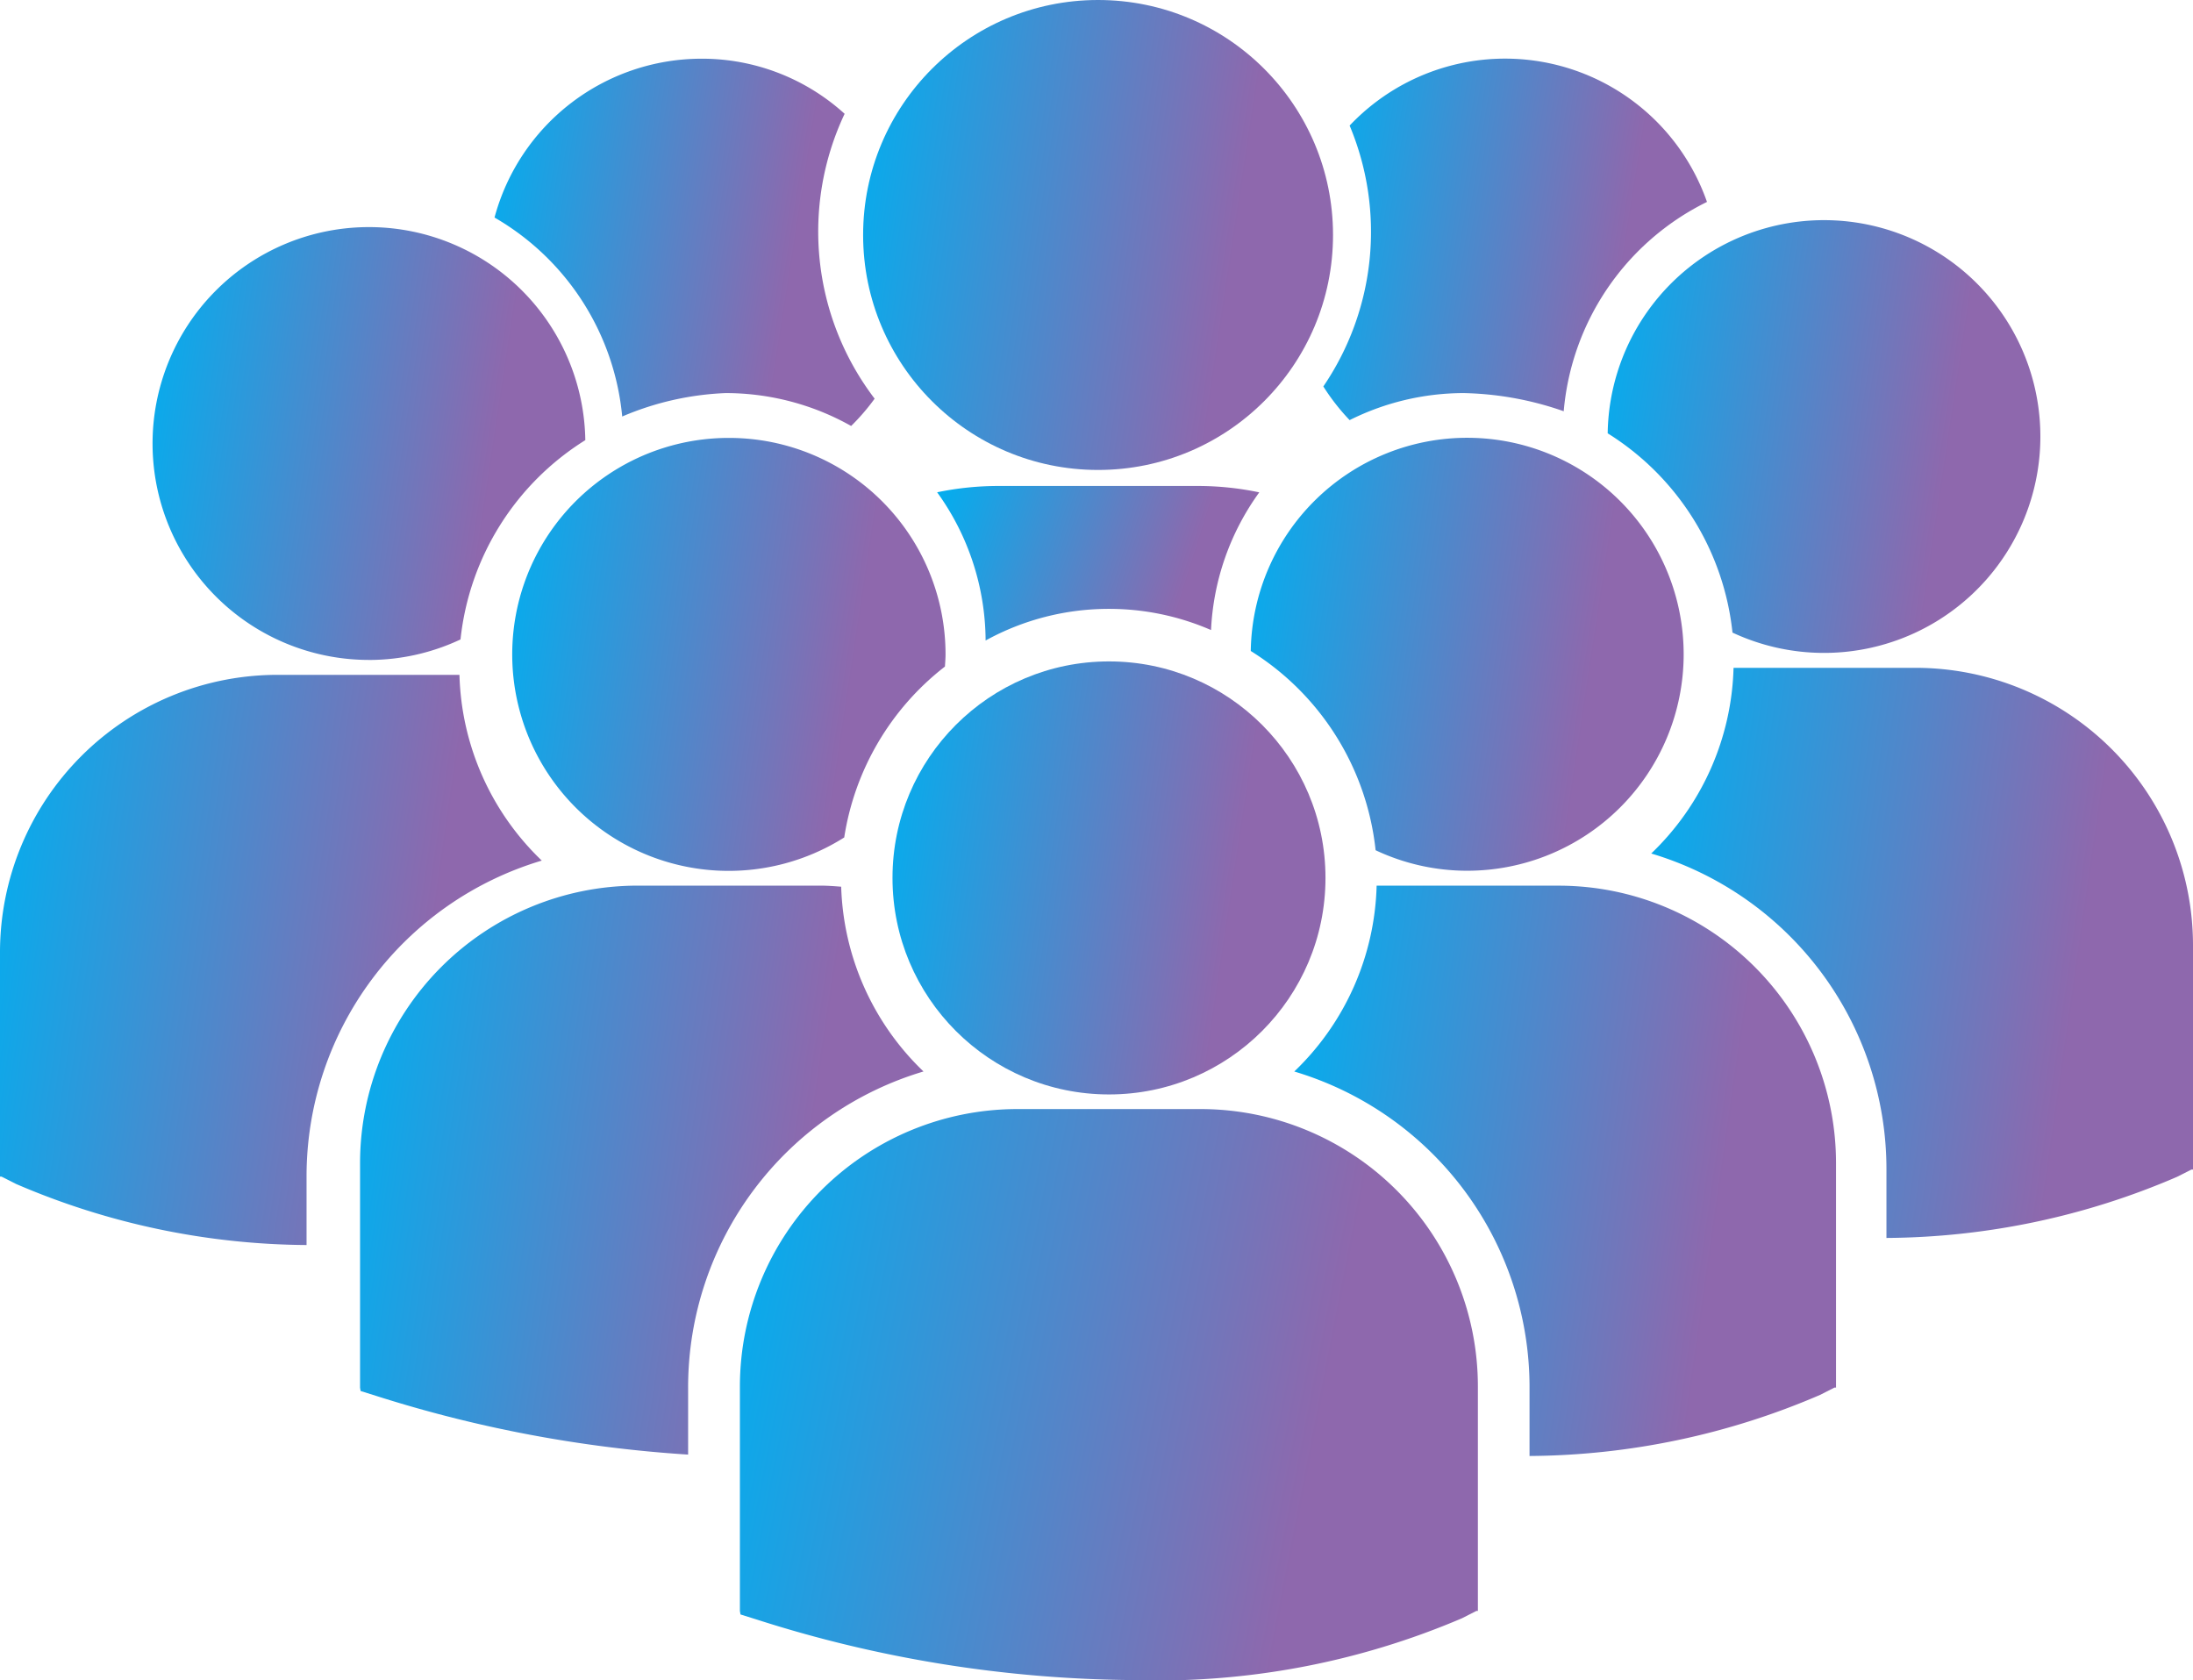
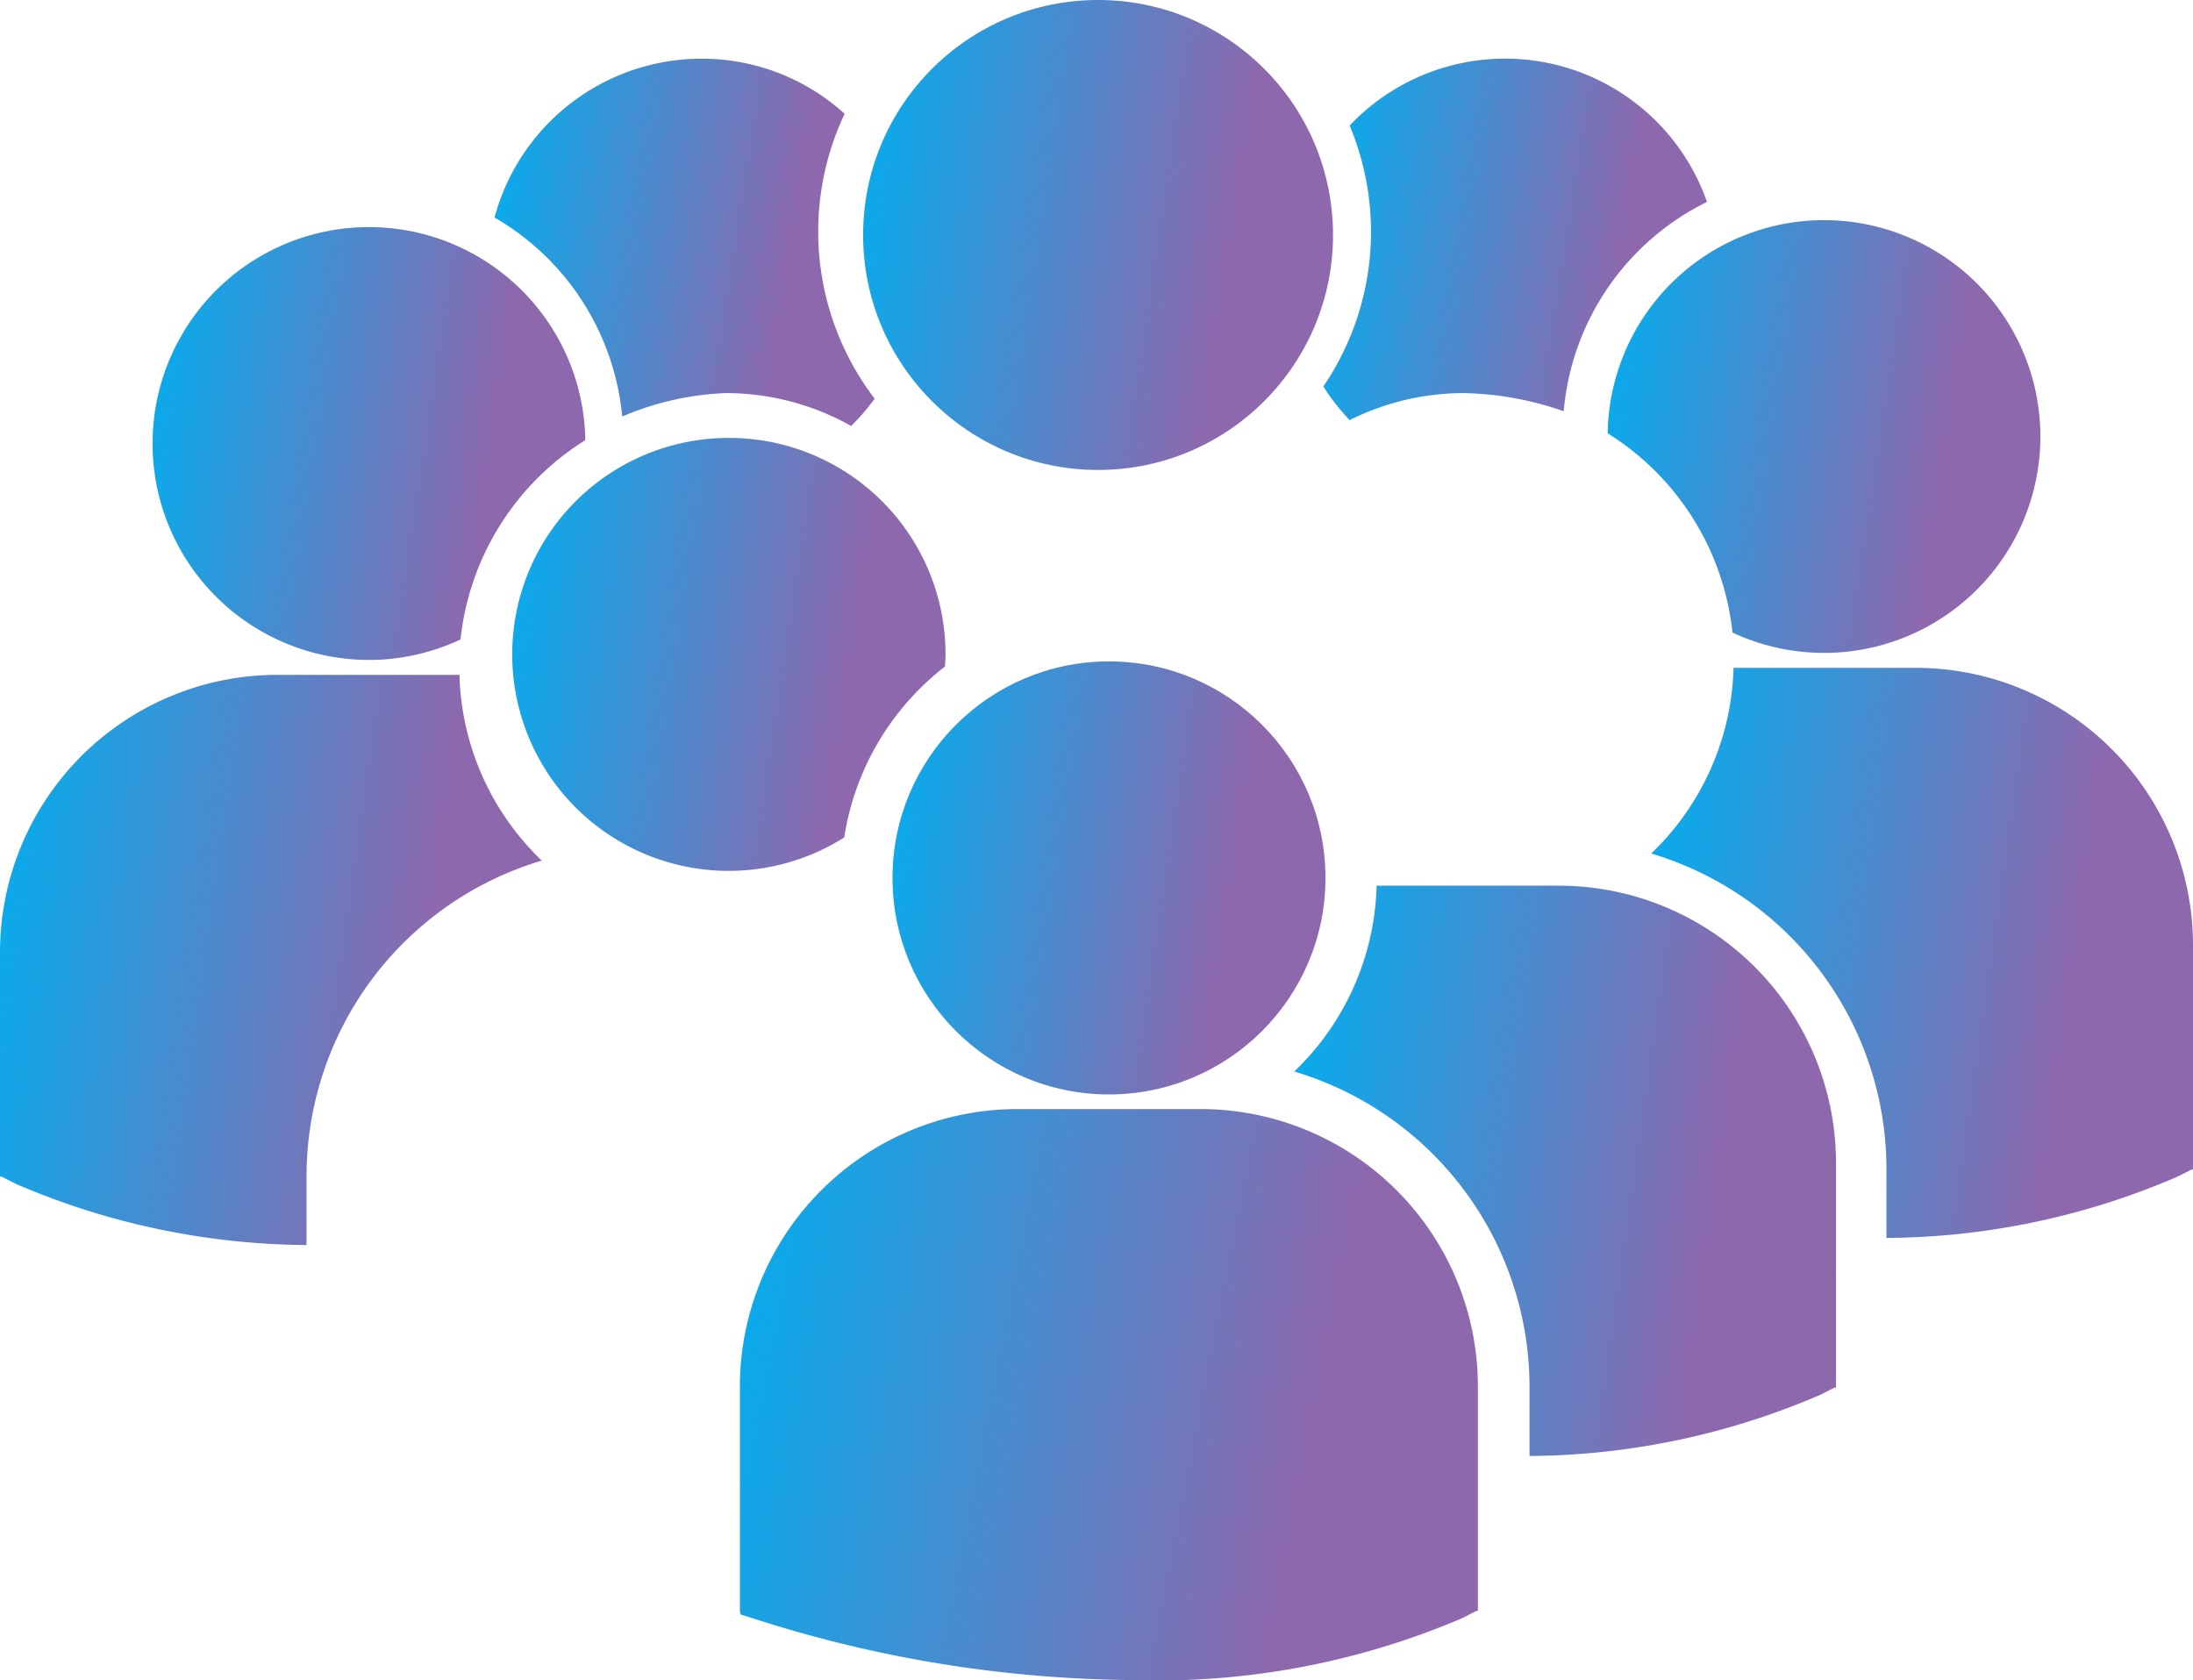
<svg xmlns="http://www.w3.org/2000/svg" width="66.279" height="50.776" viewBox="0 0 66.279 50.776">
  <defs>
    <linearGradient id="linear-gradient" x1="-0.065" y1="0.5" x2="0.774" y2="0.626" gradientUnits="objectBoundingBox">
      <stop offset="0" stop-color="#02aeef" />
      <stop offset="1" stop-color="#8e68ad" />
    </linearGradient>
  </defs>
  <g id="crowd-of-users" transform="translate(0 -11.458)">
    <g id="Group_1448" data-name="Group 1448" transform="translate(0 11.458)">
-       <path id="Path_4108" data-name="Path 4108" d="M47.058,36.88a7.728,7.728,0,0,1,3.084.64A7.7,7.7,0,0,1,51.6,33.359a9.075,9.075,0,0,0-1.859-.193H43.717a9.085,9.085,0,0,0-1.853.191,7.7,7.7,0,0,1,1.465,4.479A7.716,7.716,0,0,1,47.058,36.88Z" transform="translate(-13.541 -18.48)" fill="url(#linear-gradient)" />
      <circle id="Ellipse_332" data-name="Ellipse 332" cx="7.101" cy="7.101" r="7.101" transform="translate(26.086)" fill="url(#linear-gradient)" />
-       <path id="Path_4109" data-name="Path 4109" d="M62.413,44.1a6.542,6.542,0,1,0-6.537-6.641,8.108,8.108,0,0,1,3.773,6.021A6.493,6.493,0,0,0,62.413,44.1Z" transform="translate(-18.074 -17.786)" fill="url(#linear-gradient)" />
      <path id="Path_4110" data-name="Path 4110" d="M29.443,31.019a6.542,6.542,0,1,0,3.479,12.074,8.1,8.1,0,0,1,3.044-5.165c.007-.122.018-.244.018-.367A6.542,6.542,0,0,0,29.443,31.019Z" transform="translate(-7.407 -17.785)" fill="url(#linear-gradient)" />
      <path id="Path_4111" data-name="Path 4111" d="M71.82,27.733a8.105,8.105,0,0,1,3.772,6.022,6.539,6.539,0,1,0-3.772-6.022Z" transform="translate(-23.231 -14.638)" fill="url(#linear-gradient)" />
      <circle id="Ellipse_333" data-name="Ellipse 333" cx="6.543" cy="6.543" r="6.543" transform="translate(26.974 19.988)" fill="url(#linear-gradient)" />
      <path id="Path_4112" data-name="Path 4112" d="M65.819,51.019h-5.51a8.063,8.063,0,0,1-2.489,5.616,9.957,9.957,0,0,1,7.11,9.527v2.092a22.518,22.518,0,0,0,8.781-1.846l.437-.222h.045V59.4A8.384,8.384,0,0,0,65.819,51.019Z" transform="translate(-18.703 -24.254)" fill="url(#linear-gradient)" />
      <path id="Path_4113" data-name="Path 4113" d="M81.762,41.289H76.253A8.062,8.062,0,0,1,73.765,46.9a9.955,9.955,0,0,1,7.109,9.526v2.092a22.493,22.493,0,0,0,8.781-1.846l.437-.221h.047v-6.79A8.386,8.386,0,0,0,81.762,41.289Z" transform="translate(-23.86 -21.107)" fill="url(#linear-gradient)" />
-       <path id="Path_4114" data-name="Path 4114" d="M33.114,56.634a8.07,8.07,0,0,1-2.488-5.584c-.2-.015-.406-.032-.614-.032h-5.55A8.387,8.387,0,0,0,16.085,59.4v6.79l.017.1.467.147A39.276,39.276,0,0,0,26,68.212V66.161A9.959,9.959,0,0,1,33.114,56.634Z" transform="translate(-5.203 -24.254)" fill="url(#linear-gradient)" />
      <path id="Path_4115" data-name="Path 4115" d="M46.983,61H41.432a8.388,8.388,0,0,0-8.378,8.377v6.79l.018.106.467.146a38.153,38.153,0,0,0,11.39,1.837,23.393,23.393,0,0,0,9.946-1.867l.437-.222h.046V69.38A8.383,8.383,0,0,0,46.983,61Z" transform="translate(-10.692 -27.484)" fill="url(#linear-gradient)" />
      <path id="Path_4116" data-name="Path 4116" d="M13.358,34.682a6.5,6.5,0,0,0,2.764-.62,8.109,8.109,0,0,1,3.772-6.023,6.54,6.54,0,1,0-6.537,6.642Z" transform="translate(-2.204 -14.738)" fill="url(#linear-gradient)" />
      <path id="Path_4117" data-name="Path 4117" d="M16.374,47.213A8.067,8.067,0,0,1,13.886,41.6H8.377A8.387,8.387,0,0,0,0,49.974v6.79H.047l.437.221a22.53,22.53,0,0,0,8.781,1.846V56.739A9.954,9.954,0,0,1,16.374,47.213Z" transform="translate(0 -21.206)" fill="url(#linear-gradient)" />
      <path id="Path_4118" data-name="Path 4118" d="M25.951,24.893a8.829,8.829,0,0,1,3.126-.708,7.739,7.739,0,0,1,3.793.994,6.58,6.58,0,0,0,.71-.825,8.332,8.332,0,0,1-.907-8.609,6.412,6.412,0,0,0-4.329-1.665,6.482,6.482,0,0,0-6.252,4.8A7.783,7.783,0,0,1,25.951,24.893Z" transform="translate(-7.146 -12.306)" fill="url(#linear-gradient)" />
      <path id="Path_4119" data-name="Path 4119" d="M59.117,23.982A6.473,6.473,0,0,0,59.912,25a7.729,7.729,0,0,1,3.445-.817,9.7,9.7,0,0,1,3.025.549,7.8,7.8,0,0,1,4.33-6.326,6.465,6.465,0,0,0-10.8-2.307,8.3,8.3,0,0,1-.794,7.882Z" transform="translate(-19.122 -12.304)" fill="url(#linear-gradient)" />
    </g>
  </g>
</svg>